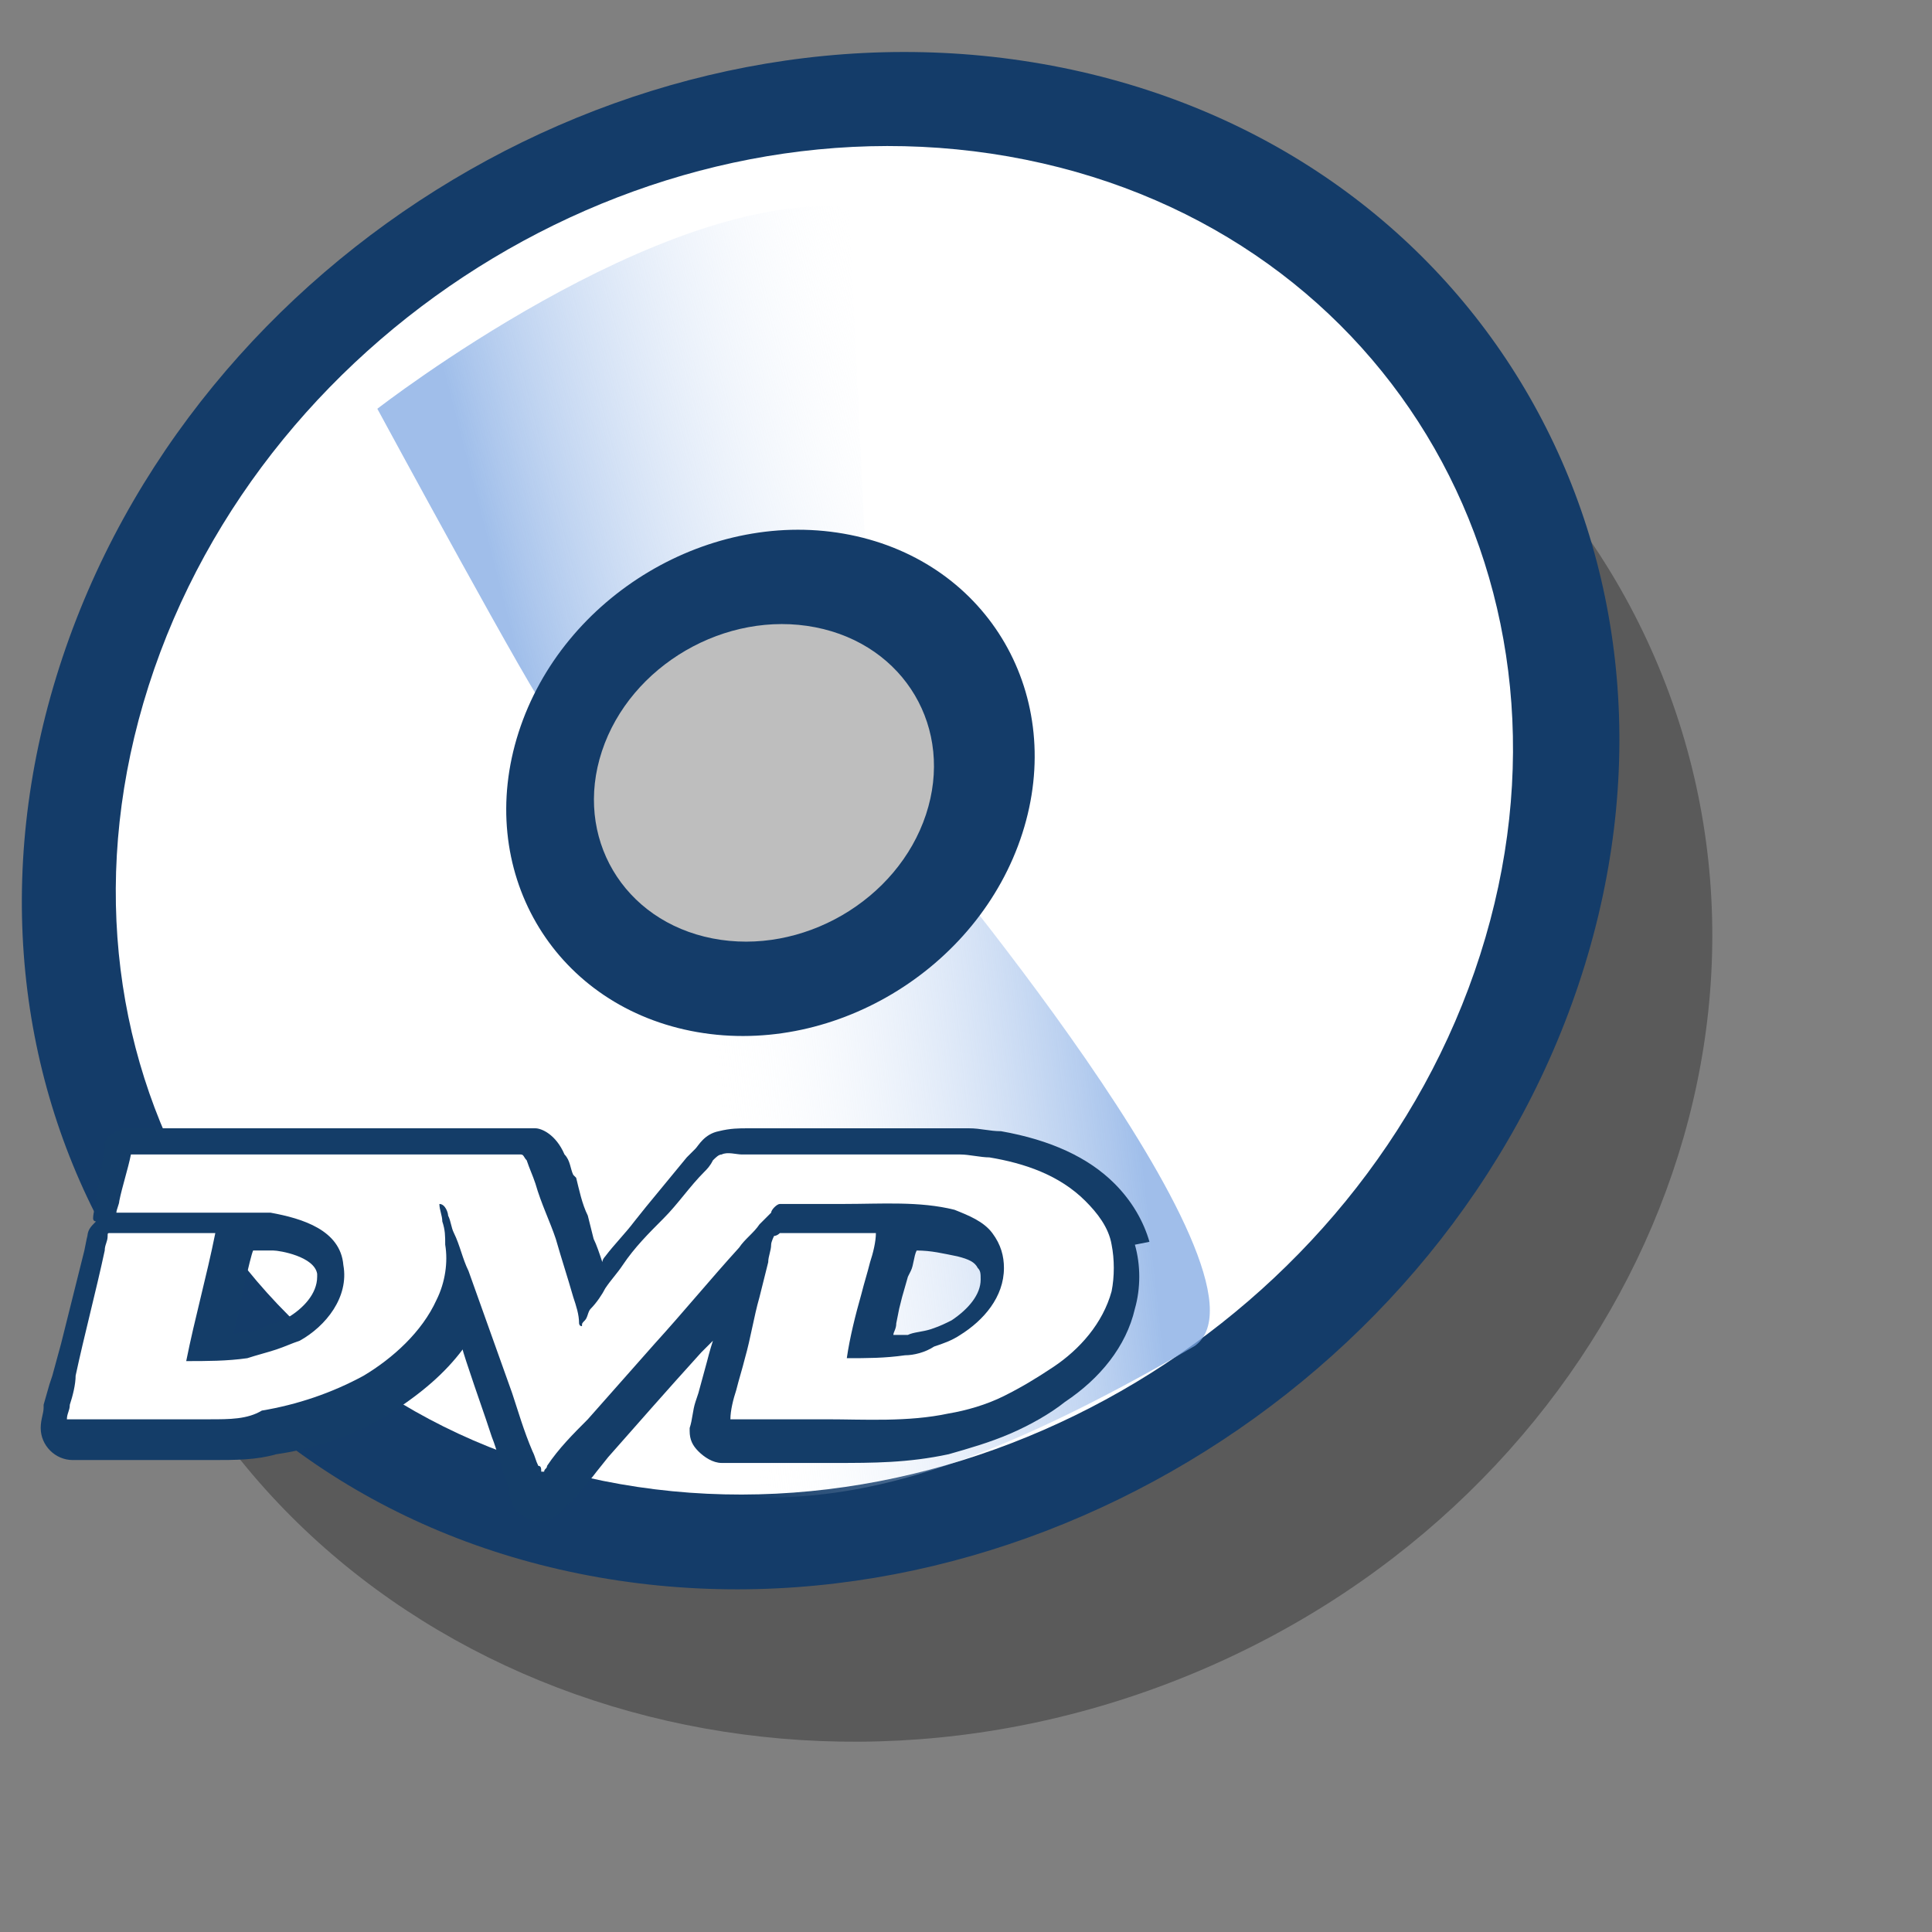
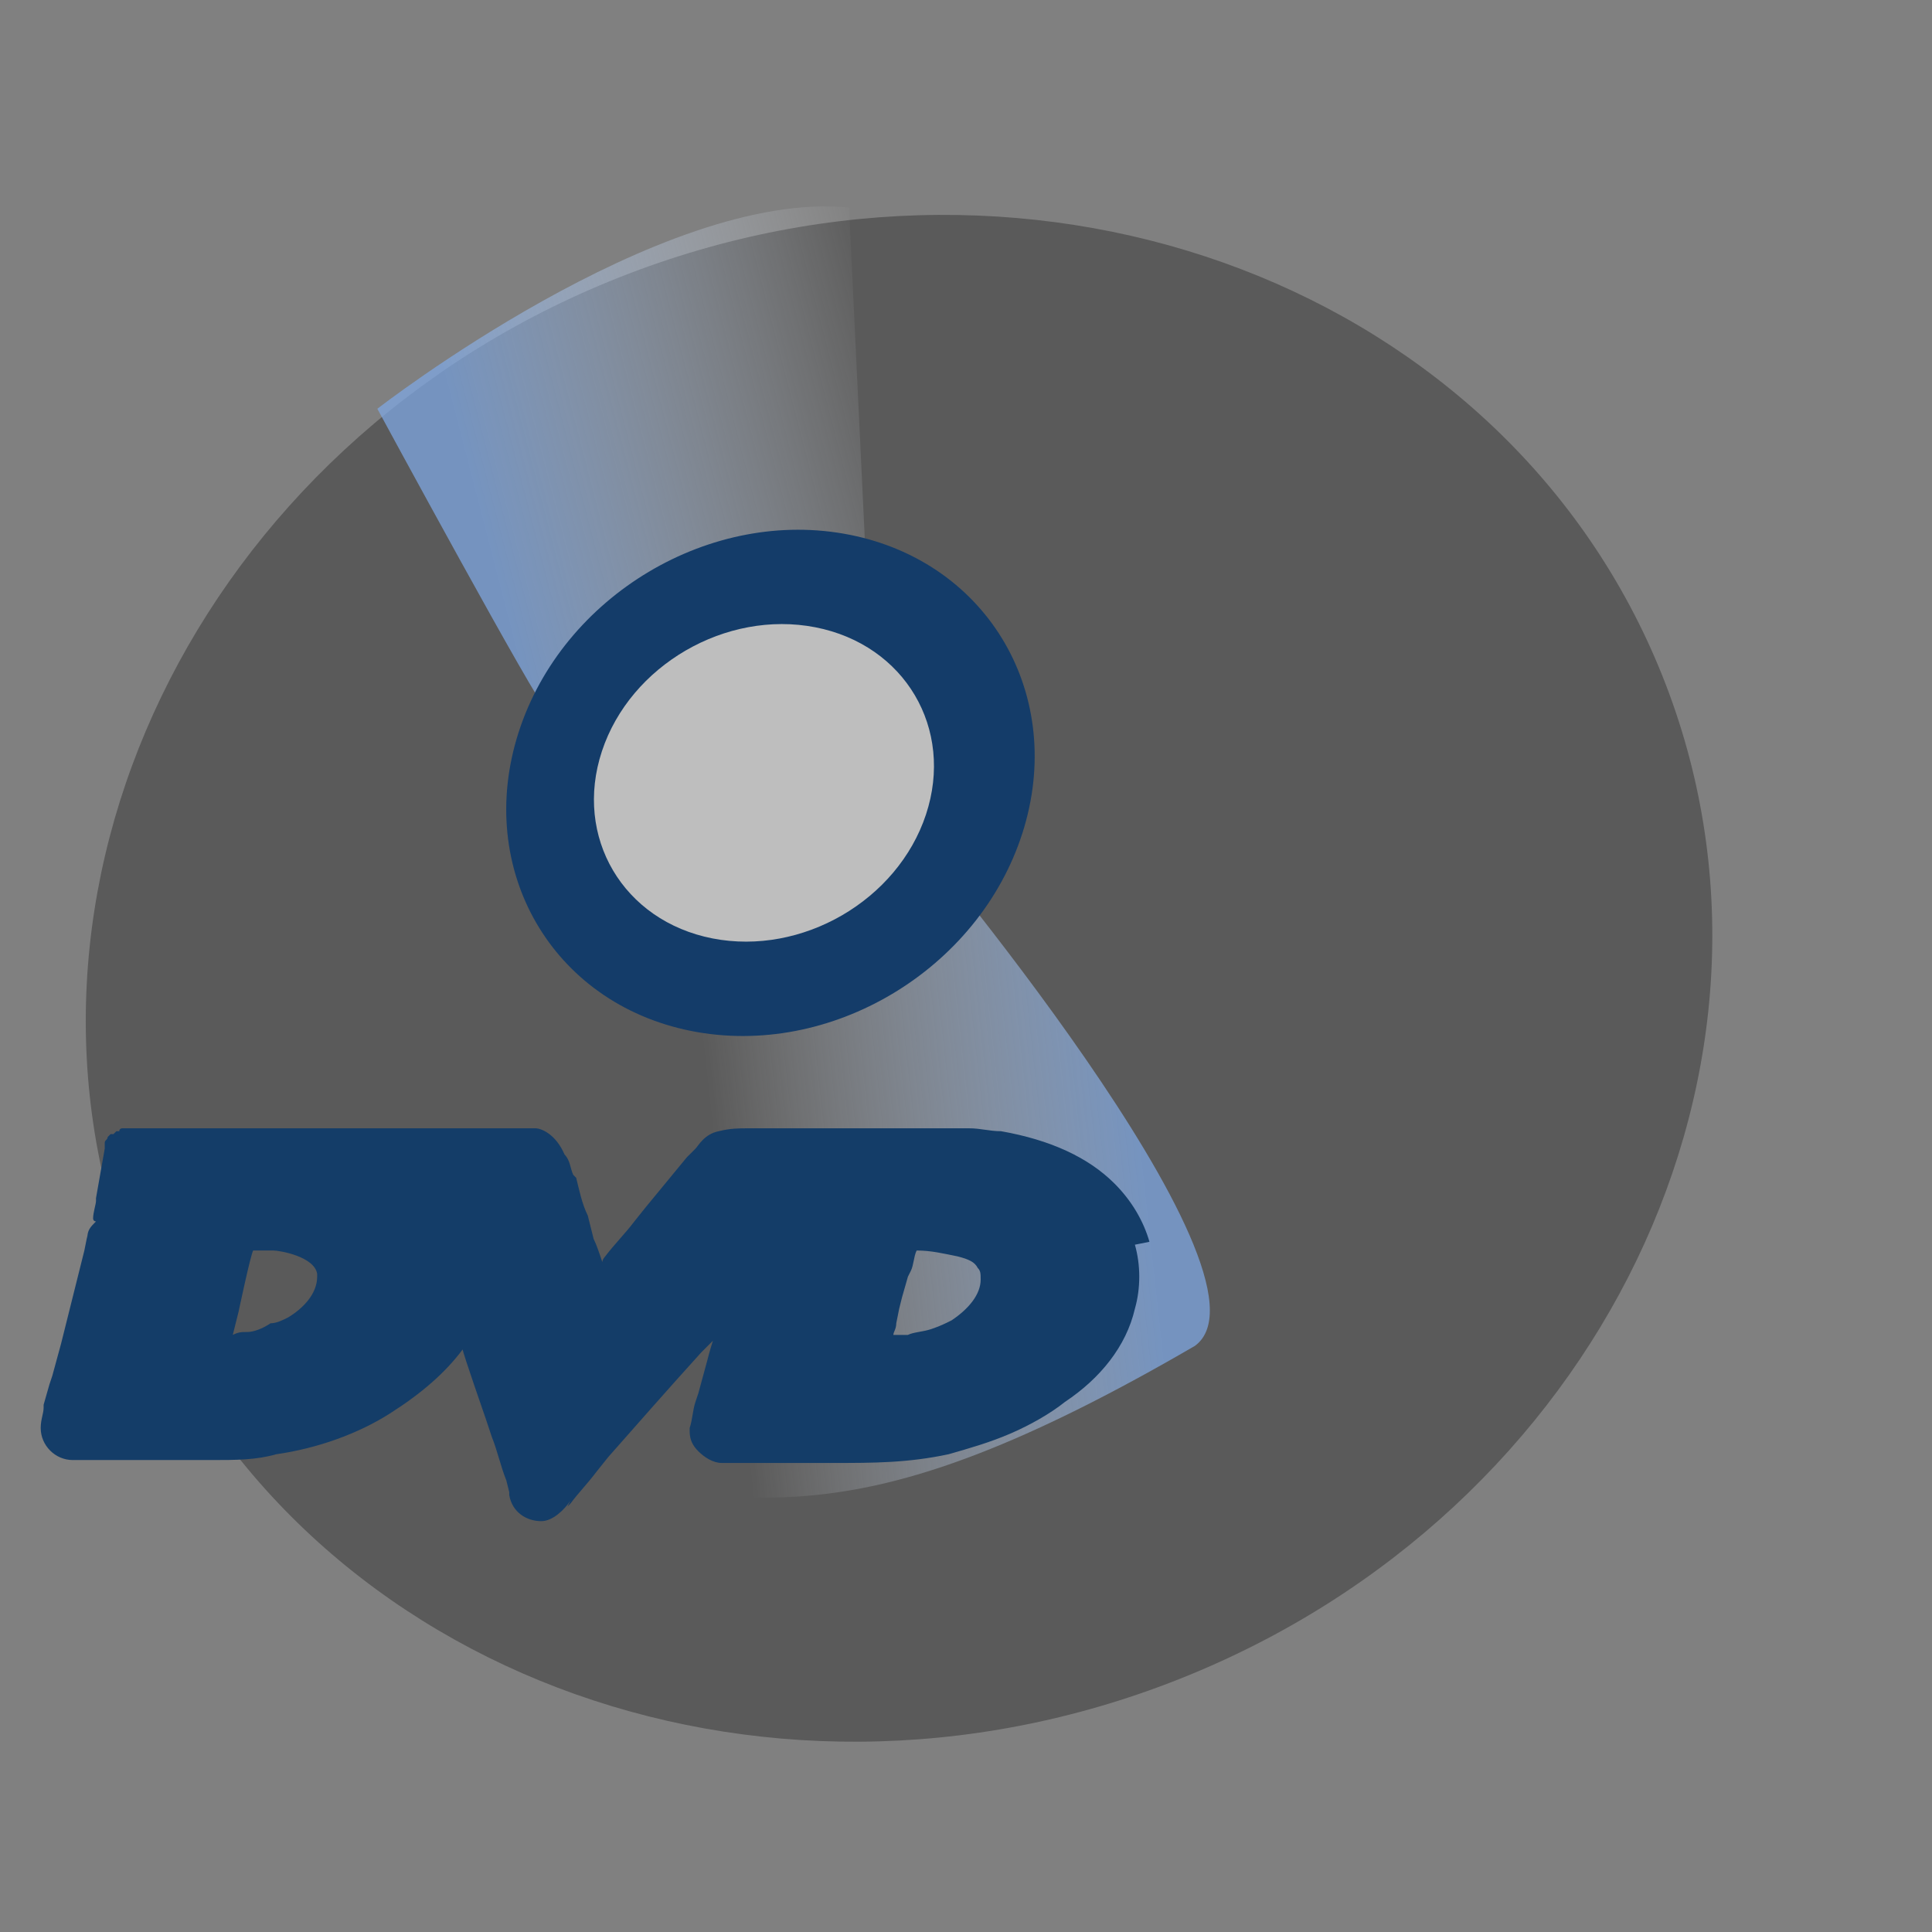
<svg xmlns="http://www.w3.org/2000/svg" xmlns:ns1="http://sodipodi.sourceforge.net/DTD/sodipodi-0.dtd" xmlns:ns2="http://www.inkscape.org/namespaces/inkscape" xmlns:xlink="http://www.w3.org/1999/xlink" id="svg548" ns1:version="0.32" width="72pt" height="72pt" ns1:docname="gnome-dev-dvd.svg" ns2:version="0.40" ns1:docbase="/home/zeus/.icons/gartoon/scalable/devices">
  <rect width="100%" height="100%" fill="#808080" stroke="none" />
  <defs id="defs550">
    <linearGradient id="linearGradient566">
      <stop style="stop-color:#b89282;stop-opacity:1;" offset="0" id="stop567" />
      <stop style="stop-color:#ffffff;stop-opacity:0;" offset="1" id="stop568" />
    </linearGradient>
    <linearGradient id="linearGradient558">
      <stop style="stop-color:#7fa8e3;stop-opacity:0.741;" offset="0" id="stop559" />
      <stop style="stop-color:#ffffff;stop-opacity:0;" offset="1" id="stop560" />
    </linearGradient>
    <linearGradient xlink:href="#linearGradient558" id="linearGradient561" x1="73.014" y1="38.801" x2="46.298" y2="43.815" gradientUnits="userSpaceOnUse" gradientTransform="scale(0.767,1.305)" spreadMethod="pad" />
    <linearGradient xlink:href="#linearGradient558" id="linearGradient563" x1="23.953" y1="24.209" x2="45.701" y2="18.417" gradientUnits="userSpaceOnUse" gradientTransform="scale(0.986,1.014)" spreadMethod="pad" />
    <linearGradient xlink:href="#linearGradient566" id="linearGradient565" x1="23.811" y1="38.848" x2="46.792" y2="38.848" gradientUnits="userSpaceOnUse" spreadMethod="pad" gradientTransform="scale(0.84,1.191)" />
    <linearGradient xlink:href="#linearGradient566" id="linearGradient570" x1="37.233" y1="15.755" x2="53.124" y2="17.695" gradientUnits="userSpaceOnUse" spreadMethod="pad" gradientTransform="scale(0.982,1.018)" />
    <defs id="defs630">
      <linearGradient id="aigrd1" gradientUnits="userSpaceOnUse" x1="20.918" y1="11.165" x2="29.079" y2="32.81">
        <stop offset="0" style="stop-color:#FFFFFF" id="stop607" />
        <stop offset="1" style="stop-color:#A9AB9F" id="stop608" />
      </linearGradient>
      <linearGradient id="aigrd2" gradientUnits="userSpaceOnUse" x1="28.974" y1="42.644" x2="21.531" y2="3.24">
        <stop offset="0" style="stop-color:#FFFFFF" id="stop611" />
        <stop offset="0.494" style="stop-color:#B5B4AB" id="stop612" />
        <stop offset="0.522" style="stop-color:#FFFFFF" id="stop613" />
        <stop offset="1" style="stop-color:#B5B4AB" id="stop614" />
      </linearGradient>
      <linearGradient id="aigrd3" gradientUnits="userSpaceOnUse" x1="23.345" y1="16.009" x2="27.444" y2="29.672">
        <stop offset="0" style="stop-color:#FFFFFF" id="stop617" />
        <stop offset="1" style="stop-color:#C2C2B6" id="stop618" />
      </linearGradient>
    </defs>
    <ns1:namedview id="namedview635" />
  </defs>
  <ns1:namedview id="base" ns2:zoom="5.0416667" ns2:cx="36.000000" ns2:cy="36.000000" ns2:window-width="640" ns2:window-height="536" ns2:window-x="167" ns2:window-y="402" ns2:current-layer="svg548" />
  <path transform="matrix(0.341,0.854,-0.975,0.386,75.145,-7.185)" style="font-size:12;fill-opacity:0.298;fill-rule:evenodd;stroke-width:1pt;" d="M 85 46.719 C 85 68.195 66.73 85.625 44.219 85.625 C 21.707 85.625 3.438 68.195 3.438 46.719 C 3.438 25.242 21.707 7.812 44.219 7.812 C 66.73 7.812 85 25.242 85 46.719 z " id="path616" />
-   <path transform="matrix(1.076,0.217,-0.321,1.002,10.488,-10.5)" style="font-size:12;fill:#143c69;fill-rule:evenodd;stroke-width:1pt;" d="M 75.938 42.344 C 75.938 62.958 60.188 79.688 40.781 79.688 C 21.375 79.688 5.625 62.958 5.625 42.344 C 5.625 21.73 21.375 5 40.781 5 C 60.188 5 75.938 21.73 75.938 42.344 z " id="path613" />
-   <path transform="matrix(0.941,0.19,-0.281,0.879,13.99,-4.209)" style="font-size:12;fill:#ffffff;fill-rule:evenodd;stroke-width:1pt;" d="M 75.938 42.344 C 75.938 62.958 60.188 79.688 40.781 79.688 C 21.375 79.688 5.625 62.958 5.625 42.344 C 5.625 21.73 21.375 5 40.781 5 C 60.188 5 75.938 21.73 75.938 42.344 z " id="path612" />
  <path style="fill:url(#linearGradient561);fill-rule:evenodd;stroke:none;stroke-opacity:1;stroke-width:1pt;stroke-linejoin:miter;stroke-linecap:butt;fill-opacity:1;" d="M 34.062 47.812 L 28.75 74.062 C 38.125 74.062 42.188 76.875 59.375 66.875 C 64.062 63.438 45 40.938 45 40.938 L 34.062 47.812 z " id="path557" ns1:nodetypes="ccccc" />
  <path style="fill:url(#linearGradient563);fill-rule:evenodd;stroke:none;stroke-opacity:1;stroke-width:1pt;stroke-linejoin:miter;stroke-linecap:butt;fill-opacity:1;" d="M 42.188 10.312 L 43.125 30 C 43.125 30 27.5 35.312 27.188 35.312 C 26.875 35.312 18.75 20.312 18.75 20.312 C 18.75 20.312 32.812 9.375 42.188 10.312 z " id="path562" ns1:nodetypes="ccccc" transform="" />
  <path transform="matrix(0.356,7.133780e-2,-0.106,0.33,28.254,22.018)" style="font-size:12;fill:#143c69;fill-rule:evenodd;stroke-width:1pt;" d="M 75.938 42.344 C 75.938 62.958 60.188 79.688 40.781 79.688 C 21.375 79.688 5.625 62.958 5.625 42.344 C 5.625 21.73 21.375 5 40.781 5 C 60.188 5 75.938 21.73 75.938 42.344 z " id="path614" />
  <path transform="matrix(0.229,4.476326e-2,-6.840878e-2,0.207,31.518,28.309)" style="font-size:12;fill:#bebebe;fill-rule:evenodd;stroke-width:1pt;" d="M 75.938 42.344 C 75.938 62.958 60.188 79.688 40.781 79.688 C 21.375 79.688 5.625 62.958 5.625 42.344 C 5.625 21.73 21.375 5 40.781 5 C 60.188 5 75.938 21.73 75.938 42.344 z " id="path615" />
  <g id="g1118" transform="matrix(0.723,0,0,0.723,1.636,46.178)">
    <g style="font-size:12;fill:#143d68;fill-opacity:1" id="g636" transform="matrix(2,0,0,2,-2.865,1.674)">
      <path d="M 39.8,9.9 C 39.6,9.2 39.2,8.5 38.6,7.9 C 37.7,7 36.4,6.4 34.7,6.1 C 34.3,6.1 34,6 33.6,6 C 33.3,6 33,6 32.7,6 L 32.5,6 L 30.3,6 L 28.1,6 L 27.5,6 C 27,6 26.6,6 26.1,6 C 26.1,6 26,6 26,6 C 25.7,6 25.4,6 25,6.1 C 24.5,6.2 24.3,6.6 24.2,6.7 L 24.2,6.7 C 24.2,6.7 24,6.9 24,6.9 L 23.9,7 L 22.5,8.7 L 22.1,9.2 C 21.8,9.6 21.4,10 21.1,10.4 C 21.1,10.4 21,10.5 21,10.6 C 20.9,10.3 20.8,10 20.7,9.8 L 20.5,9 C 20.3,8.6 20.2,8.1 20.1,7.7 L 20,7.6 C 19.9,7.4 19.9,7.1 19.7,6.9 C 19.7,6.9 19.7,6.9 19.7,6.9 L 19.7,6.9 C 19.4,6.2 18.9,6 18.7,6 C 18.7,6 18.4,6 18.4,6 L 18.4,6 C 18.3,6 5,6 5,6 C 5,6 4.9,6 4.8,6 C 4.8,6 4.8,6 4.7,6 C 4.7,6 4.6,6 4.6,6 C 4.6,6 4.5,6 4.5,6 C 4.5,6 4.4,6 4.4,6.1 C 4.4,6.1 4.4,6.1 4.3,6.1 C 4.3,6.1 4.2,6.2 4.2,6.2 C 4.2,6.2 4.2,6.2 4.1,6.2 C 4.1,6.2 4,6.3 4,6.3 C 4,6.3 4,6.3 4,6.3 C 4,6.4 3.9,6.4 3.9,6.5 C 3.9,6.5 3.9,6.5 3.9,6.6 C 3.9,6.6 3.9,6.7 3.9,6.7 L 3.6,8.4 L 3.6,8.5 C 3.6,8.6 3.5,8.9 3.5,9.1 C 3.5,9.1 3.5,9.2 3.6,9.2 C 3.4,9.4 3.3,9.5 3.3,9.8 L 3.3,9.7 C 3.3,9.7 3.2,10.2 3.2,10.2 L 2.4,13.4 L 2.1,14.5 L 2,14.8 L 1.8,15.5 L 1.8,15.6 C 1.8,15.8 1.7,16 1.7,16.3 C 1.7,16.9 2.2,17.4 2.8,17.4 L 5.5,17.4 L 7.3,17.4 L 7.6,17.4 C 8.4,17.4 9.1,17.4 9.8,17.2 C 11.2,17 12.6,16.5 13.7,15.8 C 14.8,15.1 15.6,14.4 16.2,13.6 C 16.2,13.7 17,16 17,16 L 17.2,16.6 C 17.4,17.1 17.5,17.6 17.7,18.1 L 17.7,18.1 L 17.8,18.5 L 17.8,18.6 C 17.9,19.2 18.4,19.5 18.9,19.5 C 19.3,19.5 19.7,19.1 19.9,18.8 L 19.8,19 L 19.9,18.9 C 20.2,18.5 20.5,18.2 20.8,17.8 L 21.2,17.3 L 22.7,15.6 L 23.5,14.7 L 24.4,13.7 C 24.4,13.7 24.7,13.4 24.8,13.3 C 24.7,13.6 24.6,14 24.6,14 C 24.6,14 24.3,15.1 24.3,15.1 C 24.3,15.1 24.2,15.4 24.2,15.4 C 24.1,15.7 24.1,16 24,16.3 C 24,16.3 24,16.4 24,16.4 C 24,16.7 24.1,16.9 24.3,17.1 C 24.5,17.3 24.8,17.5 25.1,17.5 L 28.4,17.5 L 29,17.5 C 30.3,17.5 31.5,17.5 32.9,17.2 C 33.6,17 34.3,16.8 35,16.5 C 35.7,16.2 36.4,15.8 36.9,15.4 C 38.1,14.6 39,13.5 39.3,12.2 C 39.5,11.5 39.5,10.7 39.3,10 L 39.8,9.9 z M 8.5,12.3 C 8.5,12.3 8.9,10.4 9,10.2 C 9.3,10.2 9.5,10.2 9.7,10.2 C 9.9,10.2 11.1,10.4 11.2,11 C 11.2,11 11.2,11.1 11.2,11.1 C 11.2,11.7 10.7,12.2 10.2,12.5 C 10,12.6 9.8,12.7 9.6,12.7 C 9.3,12.9 9,13 8.8,13 C 8.6,13 8.5,13 8.3,13.1 C 8.4,12.7 8.5,12.3 8.5,12.3 L 8.5,12.3 z M 31.5,13.1 C 31.4,13.1 31.2,13.1 31,13.1 C 31,13 31.1,12.9 31.1,12.7 L 31.2,12.2 L 31.3,11.8 L 31.5,11.1 L 31.6,10.9 C 31.7,10.7 31.7,10.4 31.8,10.2 C 32.3,10.2 32.7,10.3 33.2,10.4 C 33.6,10.5 33.8,10.6 33.9,10.8 C 34,10.9 34,11 34,11.2 C 34,11.2 34,11.2 34,11.2 C 34,11.7 33.6,12.2 33,12.6 C 32.8,12.7 32.6,12.8 32.3,12.9 C 32,13 31.7,13 31.5,13.1 z " id="path623" />
      <path d="M 19.2,19.4 C 19.2,19.4 19.2,19.4 19.2,19.4 C 19.2,19.4 19.2,19.4 19.2,19.4 z " id="path624" />
      <path d="M 19.2,19.4 C 19.2,19.4 19.2,19.4 19.2,19.4 C 19.2,19.4 19.2,19.4 19.2,19.4 C 19.2,19.4 19.2,19.4 19.2,19.4 z " id="path625" />
    </g>
-     <path style="font-size:12;fill:#ffffff" d="M 4.8,6.9 C 7.7,6.9 10.7,6.9 13.6,6.9 C 15.1,6.9 16.5,6.9 18,6.9 C 18.1,6.9 18.2,6.9 18.2,6.9 C 18.3,6.9 18.3,7 18.4,7.1 C 18.5,7.4 18.6,7.6 18.7,7.9 C 18.9,8.6 19.2,9.2 19.4,9.8 C 19.6,10.5 19.8,11.1 20,11.8 C 20.1,12.1 20.2,12.4 20.2,12.7 C 20.2,12.7 20.2,12.8 20.3,12.8 C 20.3,12.7 20.3,12.7 20.4,12.6 C 20.5,12.5 20.5,12.3 20.6,12.2 C 20.8,12 21,11.7 21.1,11.5 C 21.3,11.2 21.5,11 21.7,10.7 C 22.1,10.1 22.6,9.6 23.1,9.1 C 23.6,8.6 24,8 24.5,7.5 C 24.6,7.4 24.7,7.3 24.8,7.1 C 24.9,7 25,6.9 25.1,6.9 C 25.3,6.8 25.6,6.9 25.8,6.9 C 26.5,6.9 27.2,6.9 27.8,6.9 C 28.5,6.9 29.3,6.9 30,6.9 C 30.7,6.9 31.5,6.9 32.2,6.9 C 32.6,6.9 32.9,6.9 33.3,6.9 C 33.6,6.9 34,7 34.3,7 C 35.5,7.2 36.7,7.6 37.6,8.5 C 38,8.9 38.4,9.4 38.5,10 C 38.6,10.5 38.6,11.1 38.5,11.6 C 38.2,12.7 37.4,13.6 36.5,14.2 C 35.9,14.6 35.4,14.9 34.8,15.2 C 34.2,15.5 33.5,15.7 32.9,15.8 C 31.5,16.1 30,16 28.7,16 C 27.6,16 26.5,16 25.4,16 C 25.4,15.7 25.5,15.3 25.6,15 C 25.7,14.6 25.8,14.3 25.9,13.9 C 26.1,13.2 26.2,12.5 26.4,11.8 C 26.5,11.4 26.6,11 26.7,10.6 C 26.7,10.4 26.8,10.2 26.8,10 C 26.8,9.9 26.9,9.7 26.9,9.7 C 26.9,9.7 27,9.7 27.1,9.6 C 27.2,9.6 27.3,9.6 27.4,9.6 C 27.7,9.6 27.9,9.6 28.2,9.6 C 28.9,9.6 29.7,9.6 30.4,9.6 C 30.4,9.9 30.3,10.3 30.2,10.6 C 30.1,11 30,11.3 29.9,11.7 C 29.7,12.4 29.5,13.2 29.4,13.9 C 30.1,13.9 30.7,13.9 31.4,13.8 C 31.7,13.8 32.1,13.7 32.4,13.5 C 32.7,13.4 33,13.3 33.3,13.1 C 34.1,12.6 34.8,11.8 34.8,10.8 C 34.8,10.4 34.7,10 34.4,9.6 C 34.1,9.2 33.6,9 33.1,8.8 C 31.9,8.5 30.6,8.6 29.3,8.6 C 28.9,8.6 28.6,8.6 28.2,8.6 C 28,8.6 27.9,8.6 27.7,8.6 C 27.5,8.6 27.3,8.6 27.1,8.6 C 27,8.6 26.8,8.8 26.8,8.9 C 26.7,9 26.5,9.2 26.4,9.3 C 26.2,9.6 25.9,9.8 25.7,10.1 C 24.7,11.2 23.8,12.3 22.8,13.4 C 22,14.3 21.3,15.1 20.5,16 C 20,16.5 19.5,17 19.1,17.6 C 19.1,17.7 19,17.7 19,17.8 C 19,17.8 19,17.8 19,17.8 C 19,17.8 18.9,17.8 18.9,17.8 C 18.9,17.7 18.9,17.6 18.8,17.6 C 18.7,17.4 18.7,17.3 18.6,17.1 C 18.3,16.4 18.1,15.7 17.9,15.1 C 17.4,13.7 16.9,12.3 16.4,10.9 C 16.2,10.5 16.1,10 15.9,9.6 C 15.8,9.4 15.8,9.2 15.7,9 C 15.7,8.9 15.6,8.6 15.4,8.6 C 15.4,8.8 15.5,9 15.5,9.2 C 15.6,9.5 15.6,9.7 15.6,10 C 15.7,10.6 15.6,11.3 15.3,11.9 C 14.8,13 13.8,13.9 12.8,14.5 C 11.7,15.1 10.5,15.5 9.3,15.7 C 8.8,16 8.2,16 7.5,16 C 6.8,16 6.1,16 5.3,16 C 4.6,16 3.8,16 3.1,16 C 2.9,16 2.7,16 2.6,16 C 2.6,15.8 2.7,15.7 2.7,15.5 C 2.8,15.2 2.9,14.8 2.9,14.5 C 3.2,13.1 3.6,11.6 3.9,10.2 C 3.9,10 4,9.9 4,9.7 C 4,9.6 4,9.6 4.1,9.6 C 4.1,9.6 4.2,9.6 4.2,9.6 C 4.3,9.6 4.4,9.6 4.5,9.6 C 4.9,9.6 5.2,9.6 5.6,9.6 C 6.3,9.6 7,9.6 7.7,9.6 C 7.4,11.1 7,12.5 6.7,14 C 7.4,14 8.1,14 8.8,13.9 C 9.1,13.8 9.5,13.7 9.8,13.6 C 10.1,13.5 10.3,13.4 10.6,13.3 C 11.5,12.8 12.3,11.8 12.1,10.7 C 12,9.5 10.7,9.1 9.6,8.9 C 9,8.9 8.3,8.9 7.7,8.9 C 7,8.9 6.2,8.9 5.5,8.9 C 5.2,8.9 4.9,8.9 4.7,8.9 C 4.6,8.9 4.6,8.9 4.5,8.9 C 4.5,8.9 4.3,8.9 4.3,8.9 C 4.3,8.8 4.4,8.6 4.4,8.5 C 4.5,8 4.7,7.4 4.8,6.9" id="path626" transform="matrix(2,0,0,2,-2.865,1.674)" />
  </g>
  <g id="Layer_x0020_2" style="fill-rule:nonzero;clip-rule:nonzero;stroke:#000000;stroke-miterlimit:4;" transform="matrix(2,0,0,2,-2.865,1.674)">
-     <path style="fill:none;stroke:none;" d="M0,0h52v48H0V0z" id="path628" />
-   </g>
+     </g>
</svg>